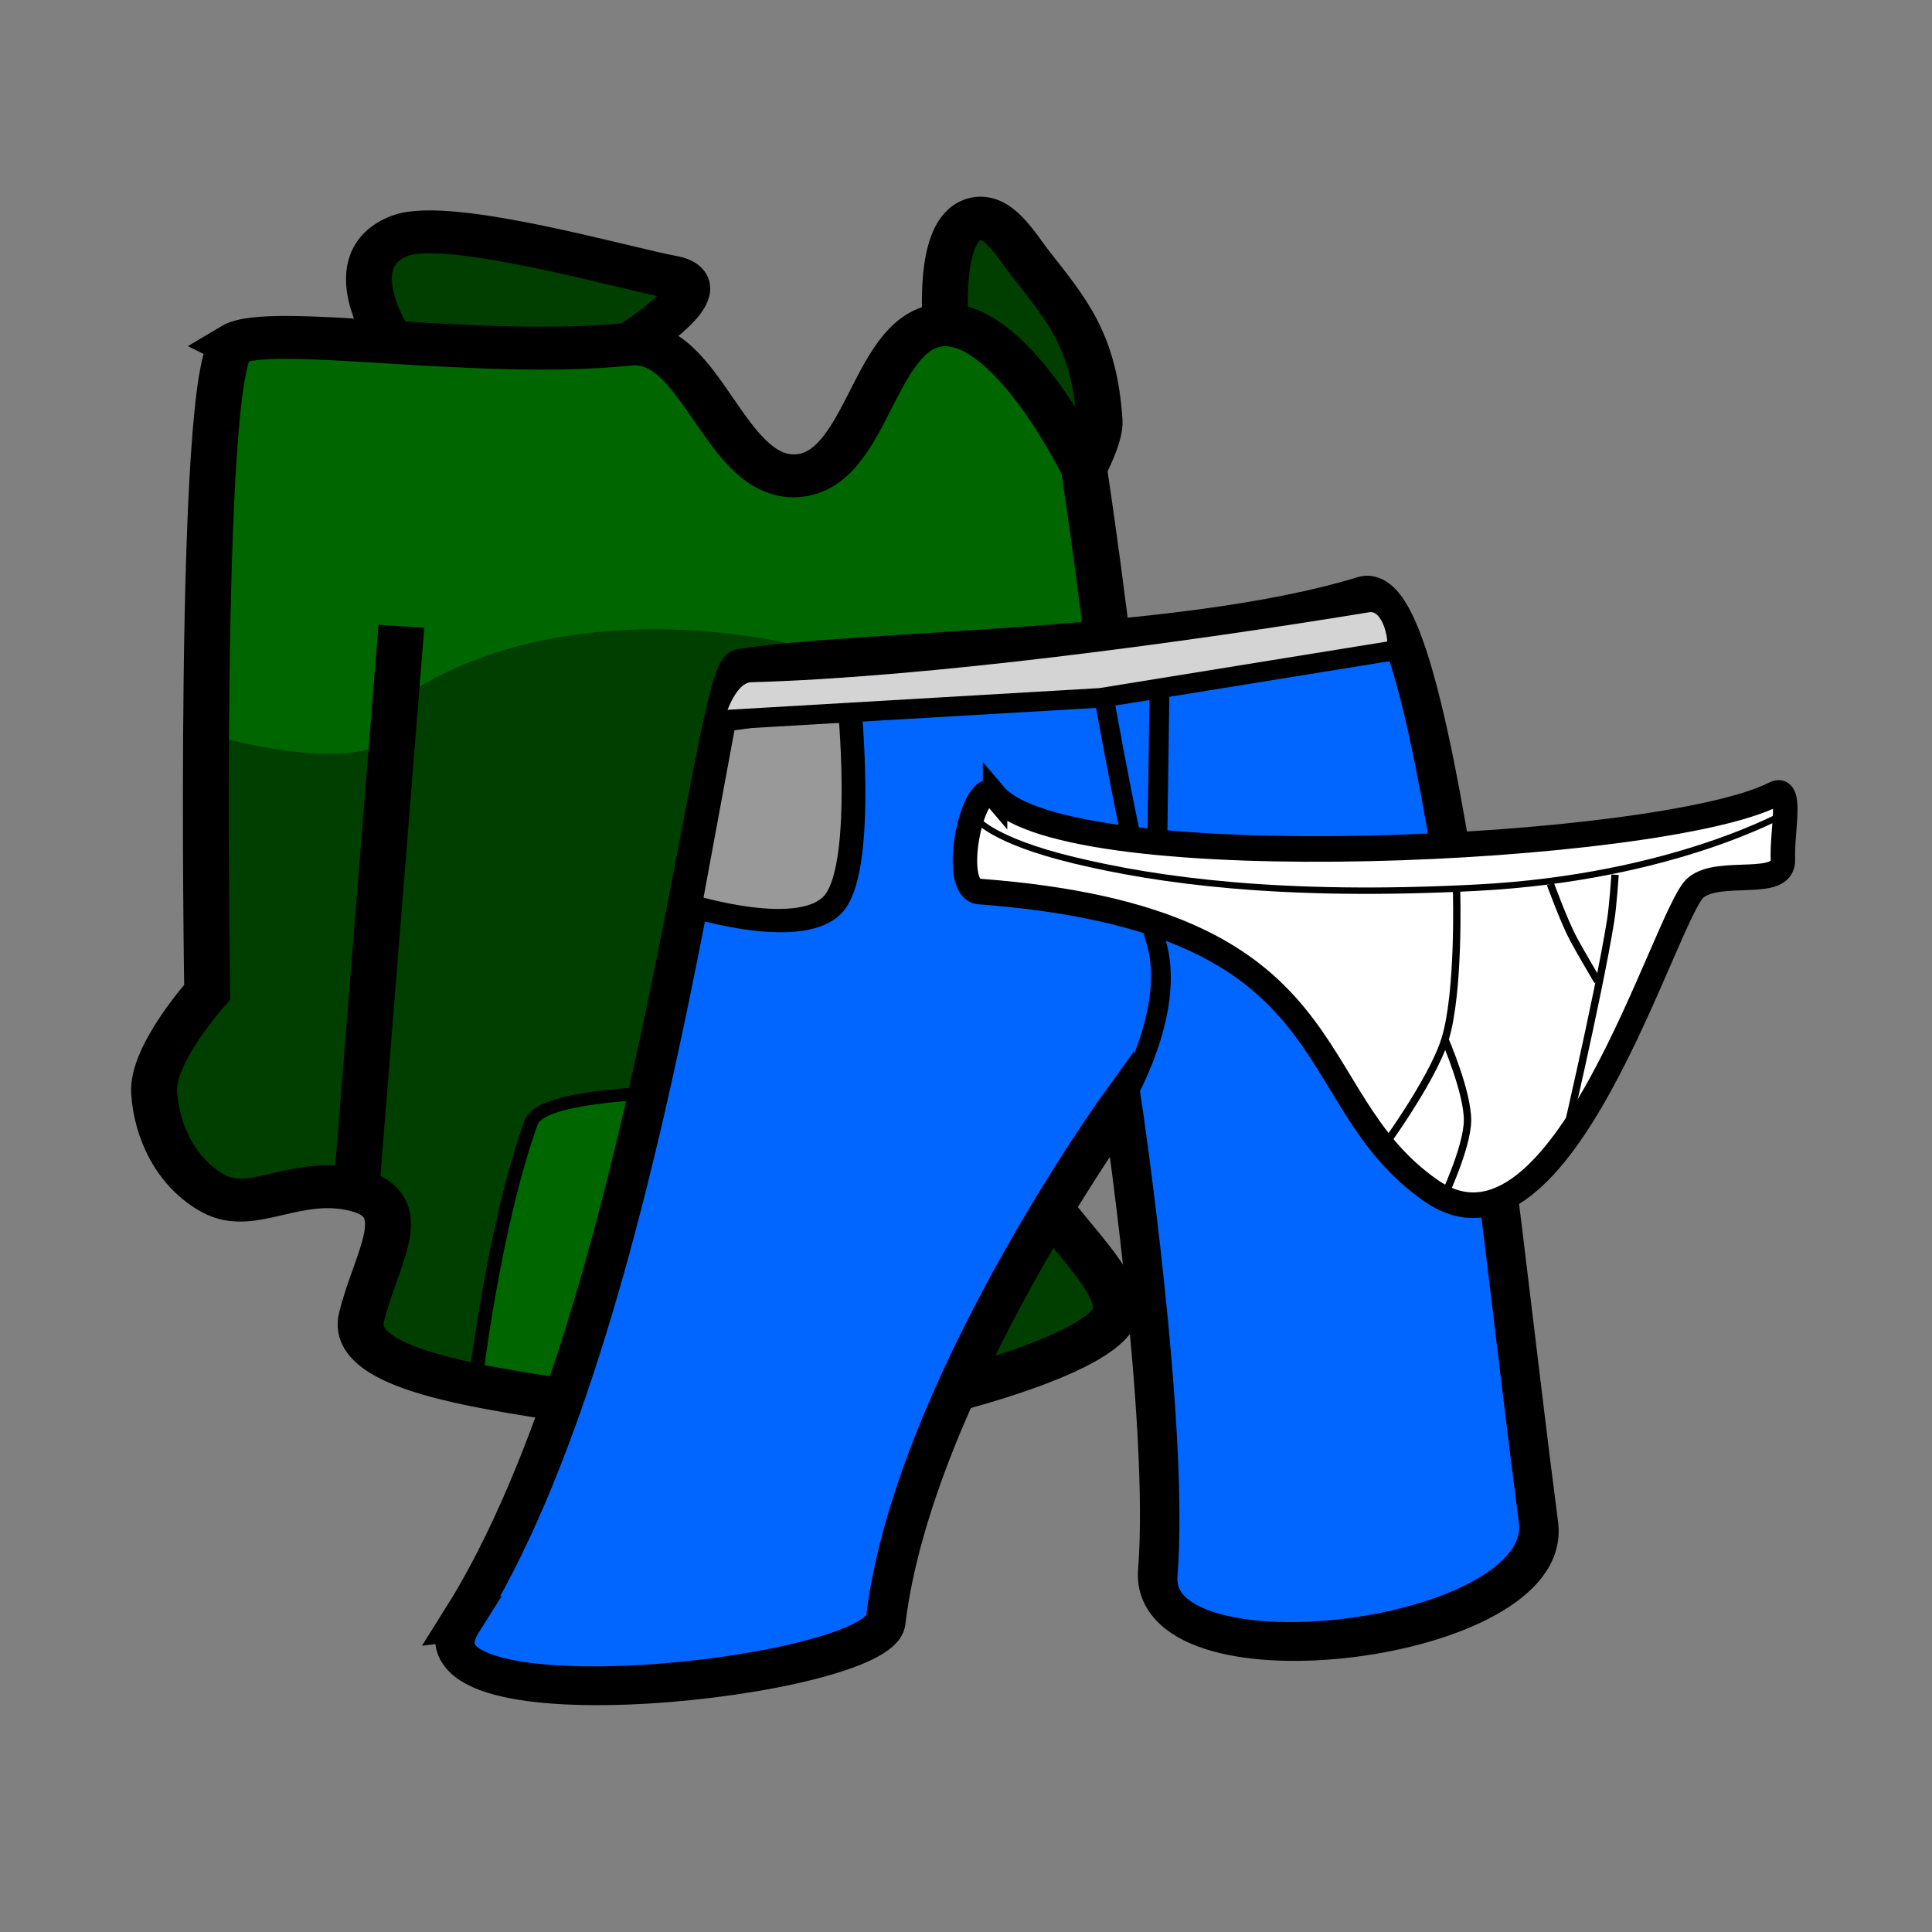
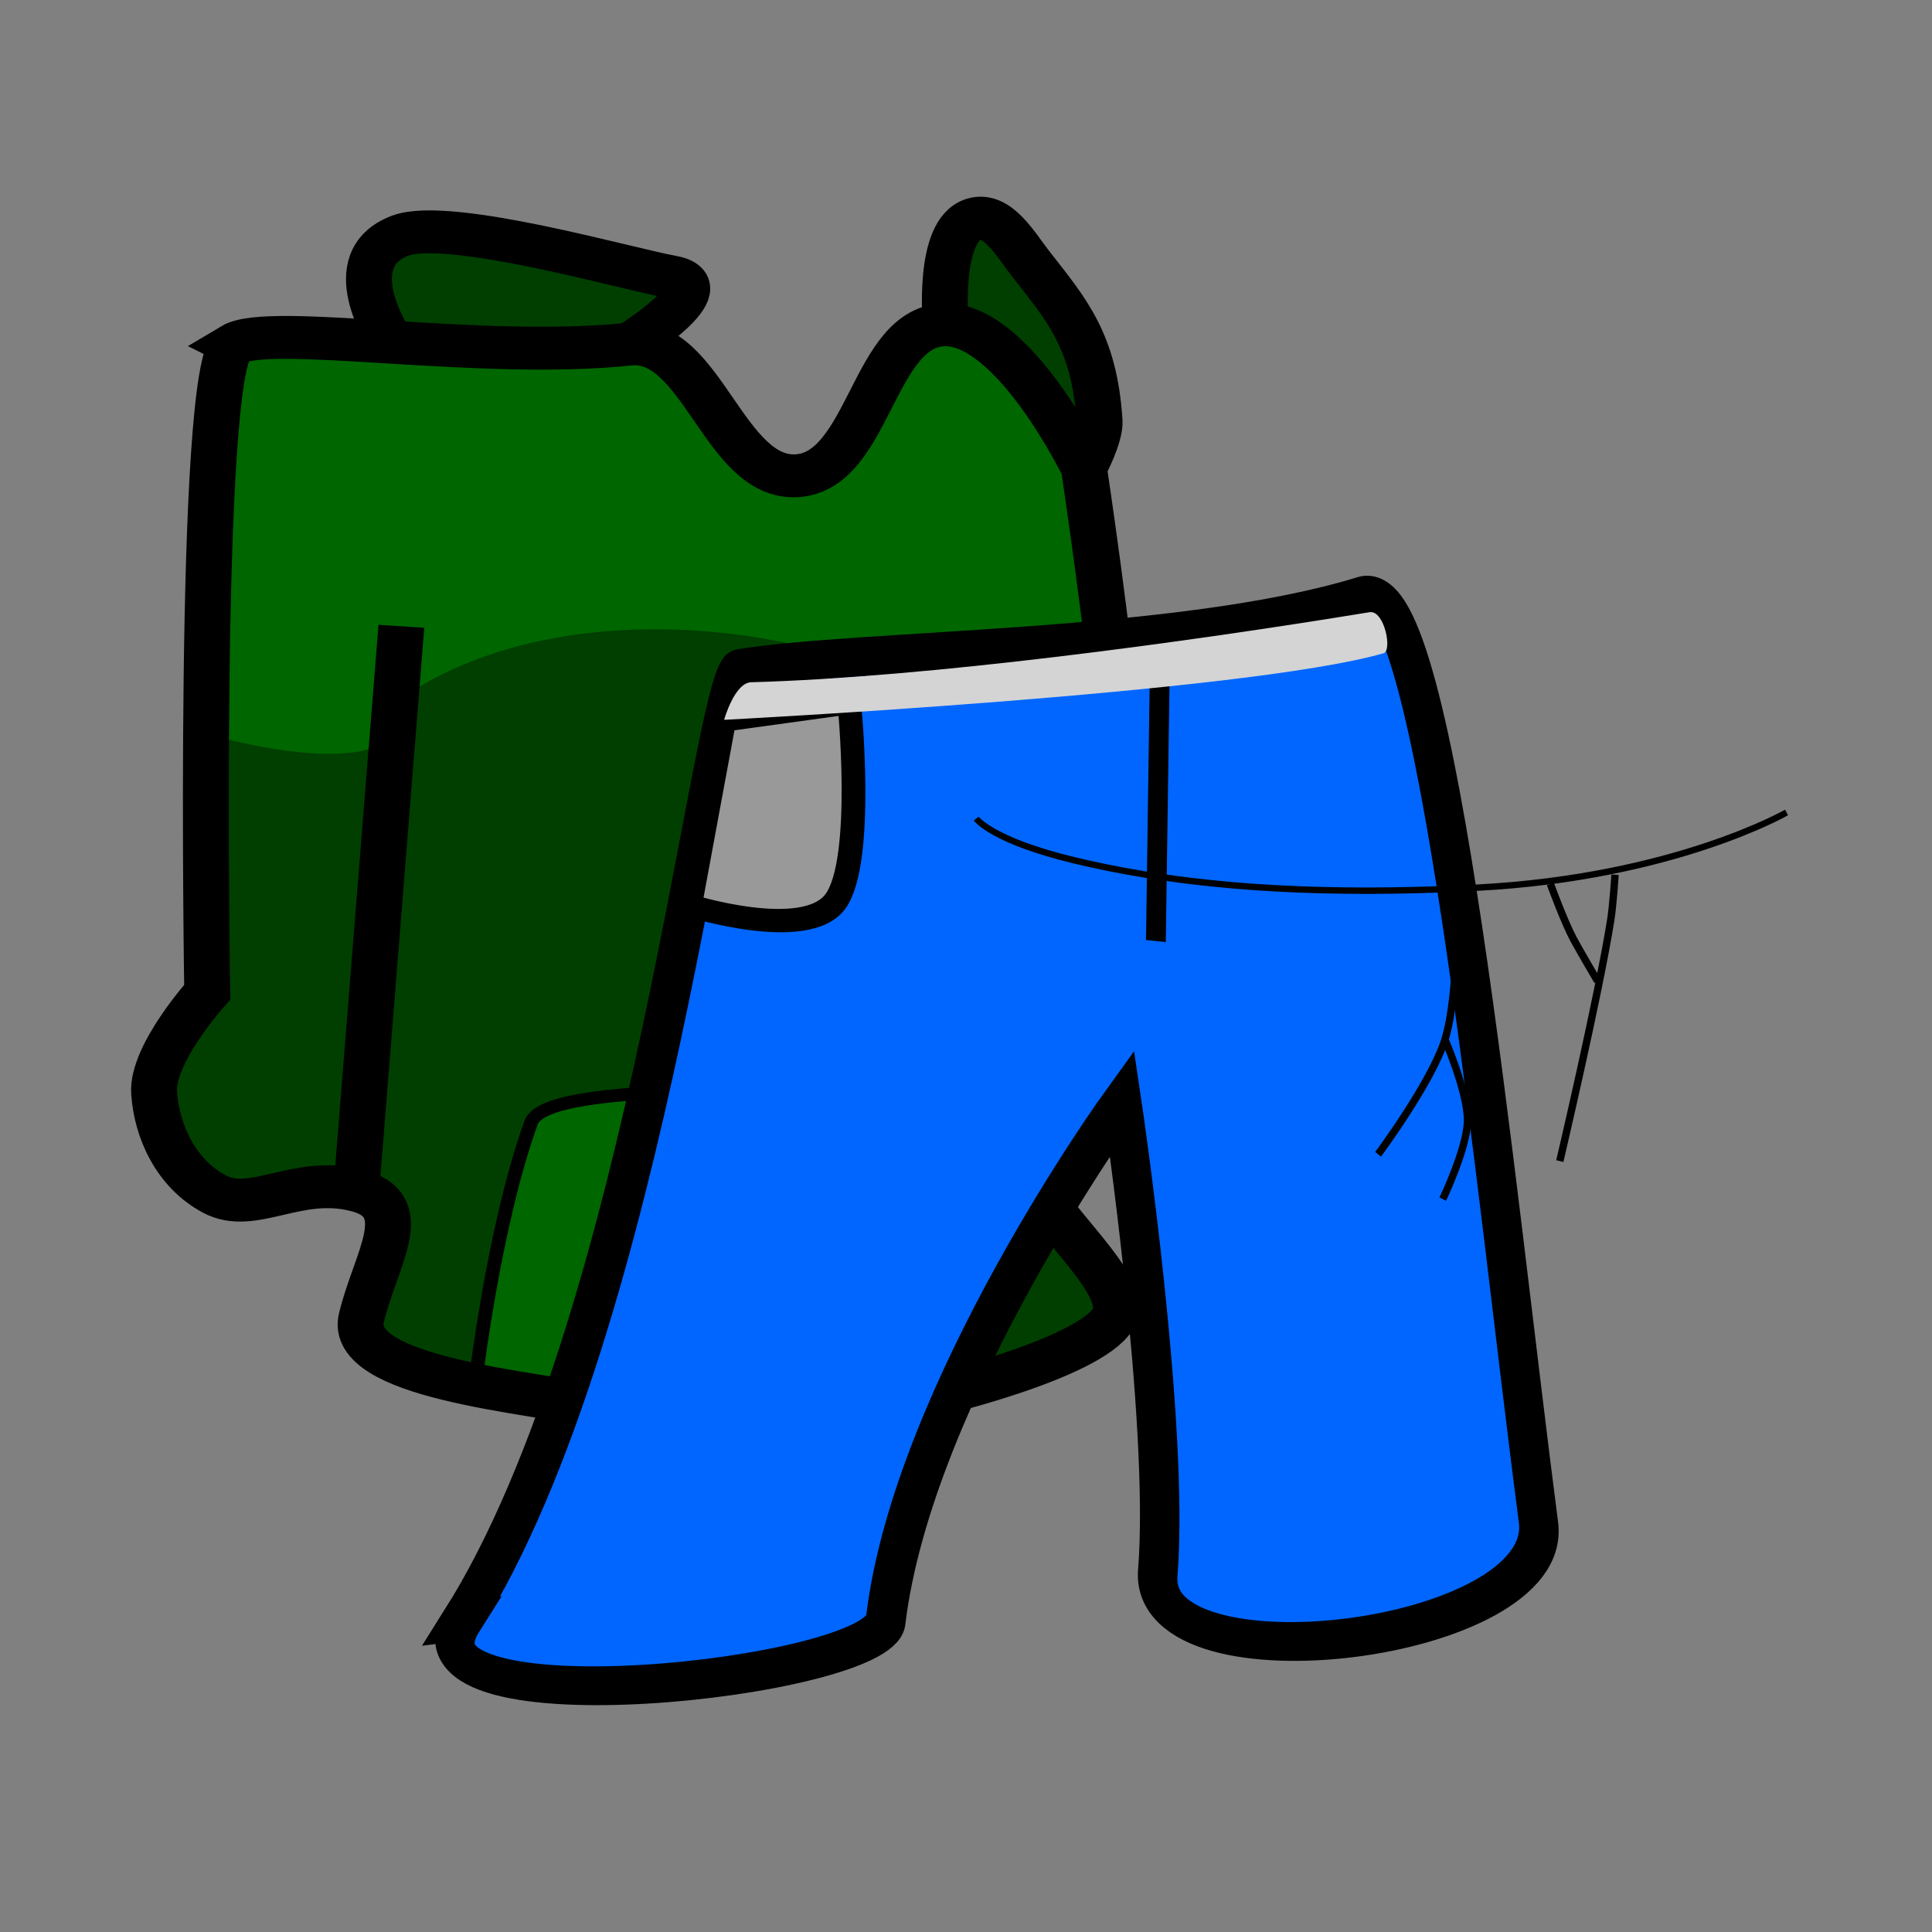
<svg xmlns="http://www.w3.org/2000/svg" xmlns:ns1="http://www.inkscape.org/namespaces/inkscape" xmlns:ns2="http://sodipodi.sourceforge.net/DTD/sodipodi-0.dtd" width="101.719mm" height="101.719mm" viewBox="0 0 101.719 101.719" version="1.1" id="svg1525" ns1:version="0.92.3 (2405546, 2018-03-11)" ns2:docname="icon.svg" ns1:export-filename="icon.png" ns1:export-xdpi="124.85408" ns1:export-ydpi="124.85408">
  <rect x="0" y="0" width="101.719" height="101.719" fill="#808080" stroke="none" />
  <defs id="defs1519" />
  <ns2:namedview id="base" pagecolor="#ffffff" bordercolor="#666666" borderopacity="1.0" ns1:pageopacity="0.0" ns1:pageshadow="2" ns1:zoom="1.4" ns1:cx="187.92824" ns1:cy="205.01077" ns1:document-units="mm" ns1:current-layer="layer1" showgrid="false" ns1:pagecheckerboard="true" fit-margin-top="0" fit-margin-left="0" fit-margin-right="0" fit-margin-bottom="0" ns1:window-width="1920" ns1:window-height="1001" ns1:window-x="-9" ns1:window-y="-9" ns1:window-maximized="1" />
  <g ns1:label="Layer 1" ns1:groupmode="layer" id="layer1" transform="translate(37.854,-179.462)">
    <g id="g2135" transform="matrix(2.416,-0.012,-5.8677245e-4,2.258,-62.424,-256.465)">
      <path ns2:nodetypes="cccccccccccccccccc" ns1:connector-curvature="0" id="path896" d="m 14.617,209.357 0.093,6.267 -0.935,2.432 0.421,2.572 1.169,0.514 2.622,-0.238 0.839,1.314 -0.795,1.918 3.414,1.216 7.39,0.514 5.519,-1.497 0.234,-1.029 -1.99,-3.34 2.084,-1.056 -0.281,-7.624 -0.14,-2.993 -19.504,-1.403 z" style="fill:#003f00;fill-opacity:1;stroke:none;stroke-width:0.265px;stroke-linecap:butt;stroke-linejoin:miter;stroke-opacity:1" />
      <path ns2:nodetypes="csscac" ns1:connector-curvature="0" id="path857" d="m 20.581,225.428 c 0,0 0.394,-3.64 1.216,-6.08 0.347,-1.029 6.414,-0.628 8.513,-0.748 1.695,-0.097 1.216,7.016 1.216,7.016 0,0 -2.695,0.882 -4.093,0.925 -2.313,0.071 -6.852,-1.112 -6.852,-1.112 z" style="display:inline;fill:#006600;fill-opacity:1;stroke:#000000;stroke-width:0.3;stroke-linecap:butt;stroke-linejoin:miter;stroke-miterlimit:4;stroke-dasharray:none;stroke-opacity:1" />
      <path ns2:nodetypes="caaascccccccccc" ns1:connector-curvature="0" id="path890" d="m 14.57,210.199 c 0,0 2.984,1.013 4.116,0.234 0.296,-0.204 0.034,-0.82 0.327,-1.029 3.288,-2.346 8.667,-1.825 12.114,0.281 0.53,0.324 0.587,1.094 0.889,1.637 0.824,1.482 2.385,0 2.385,0 l -0.561,-7.173 -2.479,-3.07 -1.637,0.14 -1.543,2.993 -1.076,-0.14 -2.245,-2.666 -8.98,-0.374 -0.577,0.14 z" style="fill:#006600;fill-opacity:1;stroke:none;stroke-width:0.5;stroke-linecap:butt;stroke-linejoin:miter;stroke-miterlimit:4;stroke-dasharray:none;stroke-opacity:1" />
      <path ns2:nodetypes="cssc" ns1:connector-curvature="0" id="path866" d="m 18.703,201.06 c 0,0 -1.143,-1.858 0.236,-2.405 1.062,-0.421 5.02,0.824 5.906,0.991 1.153,0.218 -0.907,1.564 -0.907,1.564" style="display:inline;opacity:1;fill:#003f00;fill-opacity:1;stroke:#000000;stroke-width:1;stroke-linecap:butt;stroke-linejoin:miter;stroke-miterlimit:4;stroke-dasharray:none;stroke-opacity:1" />
      <path ns2:nodetypes="caasc" ns1:connector-curvature="0" id="path874" d="m 30.829,200.796 c 0,0 -0.195,-2.2 0.609,-2.46 0.515,-0.167 0.922,0.611 1.241,1.048 0.778,1.069 1.389,1.804 1.502,3.671 0.023,0.38 -0.339,1.092 -0.339,1.092" style="display:inline;opacity:1;fill:#003f00;fill-opacity:1;stroke:#000000;stroke-width:1;stroke-linecap:butt;stroke-linejoin:miter;stroke-miterlimit:4;stroke-dasharray:none;stroke-opacity:1" />
      <path ns2:nodetypes="zczzzzaazzsacsssz" ns1:connector-curvature="0" id="path864" d="m 15.303,201.172 c -0.794,0.503 -0.565,15.101 -0.565,15.101 0,0 -1.213,1.432 -1.157,2.336 0.056,0.904 0.479,1.892 1.318,2.372 0.839,0.48 1.786,-0.429 3.088,-0.075 1.302,0.353 0.424,1.587 0.113,2.975 -0.311,1.388 3.547,1.741 5.46,2.141 1.598,0.334 3.283,0.444 4.895,0.188 2.114,-0.335 5.513,-1.309 6.025,-2.216 0.512,-0.907 -2.207,-2.888 -1.883,-3.992 0.324,-1.103 2.039,-0.492 2.109,-1.318 0.207,-2.45 0.035,-5.579 -0.151,-8.36 -0.138,-2.068 -0.715,-6.176 -0.715,-6.176 0,0 -1.51,-3.341 -3.013,-3.352 -1.59,-0.011 -1.652,3.405 -3.239,3.502 -1.591,0.098 -2.068,-3.259 -3.653,-3.088 -3.261,0.352 -7.84,-0.542 -8.634,-0.039 z" style="display:inline;opacity:1;fill:none;fill-opacity:1;stroke:#000000;stroke-width:1;stroke-linecap:butt;stroke-linejoin:miter;stroke-miterlimit:4;stroke-dasharray:none;stroke-opacity:1" />
      <path ns1:connector-curvature="0" id="path870" d="m 18.967,207.763 -0.979,13.142" style="display:inline;opacity:1;fill:none;stroke:#000000;stroke-width:1;stroke-linecap:butt;stroke-linejoin:miter;stroke-miterlimit:4;stroke-dasharray:none;stroke-opacity:1" />
      <path ns1:connector-curvature="0" id="path872" d="m 31.695,209.646 0.904,10.356" style="display:inline;opacity:1;fill:none;stroke:#000000;stroke-width:1;stroke-linecap:butt;stroke-linejoin:miter;stroke-miterlimit:4;stroke-dasharray:none;stroke-opacity:1" />
    </g>
    <g id="g2740" transform="matrix(1.194,-0.013,0.128,1.18,-31.877,4.792)" ns1:transform-center-x="15.440747" ns1:transform-center-y="-4.6053239">
      <path ns2:nodetypes="ssssscss" ns1:connector-curvature="0" id="path2567" d="M -8.256,220.26 C 1.47,207.042 7.302,178.143 8.649,177.944 c 5.585,-0.828 19.512,-0.531 27.787,-2.939 3.262,-0.949 2.877,26.702 3.2,41.386 0.119,5.392 -17.998,7.377 -17.009,2.065 1.245,-6.684 0.674,-20.971 0.674,-20.971 0,0 -10.584,12.756 -12.883,22.957 -0.585,2.594 -22.29,4.735 -18.673,-0.182 z" style="fill:#0066ff;fill-opacity:1;stroke:#000000;stroke-width:1.731;stroke-linecap:butt;stroke-linejoin:miter;stroke-miterlimit:4;stroke-dasharray:none;stroke-opacity:1" />
-       <path ns2:nodetypes="czc" ns1:connector-curvature="0" id="path2571" d="m 23.3,197.485 c 0,0 2.882,-4.042 2.263,-7.189 -0.62,-3.147 -1.168,-11.572 -1.168,-11.572" style="fill:none;stroke:#000000;stroke-width:0.868;stroke-linecap:butt;stroke-linejoin:miter;stroke-miterlimit:4;stroke-dasharray:none;stroke-opacity:1" />
      <path ns2:nodetypes="cc" ns1:connector-curvature="0" id="path2573" d="m 25.563,190.296 1.434,-11.812" style="fill:none;stroke:#000000;stroke-width:0.868;stroke-linecap:butt;stroke-linejoin:miter;stroke-miterlimit:4;stroke-dasharray:none;stroke-opacity:1" />
      <path ns2:nodetypes="czccc" ns1:connector-curvature="0" id="path2569" d="m 5.204,188.487 c 0,0 4.92,1.679 6.43,-0.11 1.51,-1.788 1.563,-8.862 1.563,-8.862 l -5.592,0.71 z" style="fill:#999999;fill-opacity:1;stroke:#000000;stroke-width:1.041;stroke-linecap:butt;stroke-linejoin:miter;stroke-miterlimit:4;stroke-dasharray:none;stroke-opacity:1" />
      <path ns2:nodetypes="csssc" ns1:connector-curvature="0" id="path2583" d="m 7.604,180.226 c 0,0 0.632,-1.649 1.374,-1.661 7.783,-0.132 19.293,-1.563 27.567,-2.822 0.659,-0.1 0.834,1.725 0.417,1.838 -6.298,1.706 -29.358,2.645 -29.358,2.645 z" style="fill:#d4d4d4;fill-opacity:1;stroke:none;stroke-width:0.46;stroke-linecap:butt;stroke-linejoin:miter;stroke-miterlimit:4;stroke-dasharray:none;stroke-opacity:1" />
-       <path ns1:connector-curvature="0" id="path2579" d="m 7.604,180.226 16.717,-0.798 13.058,-1.96" style="fill:none;stroke:#000000;stroke-width:0.868;stroke-linecap:butt;stroke-linejoin:miter;stroke-miterlimit:4;stroke-dasharray:none;stroke-opacity:1" />
    </g>
    <g id="g3370" transform="matrix(2.438,0,0,2.548,-142.07,-423.425)">
-       <path ns2:nodetypes="sszssss" ns1:connector-curvature="0" id="path1419-8" d="m 64.235,253.054 c 1.559,1.755 14.381,1.157 16.826,-0.031 0.409,-0.199 0.164,0.736 0.188,1.35 0.024,0.614 -1.366,0.166 -1.883,0.581 -0.66,0.529 -2.876,8.144 -5.713,6.263 -2.947,-1.954 -1.612,-5.597 -9.763,-6.184 -0.667,-0.048 -0.099,-2.478 0.345,-1.978 z" style="fill:#ffffff;fill-opacity:1;stroke:#000000;stroke-width:0.529;stroke-linecap:butt;stroke-linejoin:miter;stroke-miterlimit:4;stroke-dasharray:none;stroke-opacity:1" />
+       <path ns2:nodetypes="sszssss" ns1:connector-curvature="0" id="path1419-8" d="m 64.235,253.054 z" style="fill:#ffffff;fill-opacity:1;stroke:#000000;stroke-width:0.529;stroke-linecap:butt;stroke-linejoin:miter;stroke-miterlimit:4;stroke-dasharray:none;stroke-opacity:1" />
      <path ns2:nodetypes="czzc" ns1:connector-curvature="0" id="path1421-5" d="m 81.328,253.4 c 0,0 -2.441,1.342 -6.686,1.554 -4.245,0.212 -6.908,-0.154 -8.695,-0.565 -1.787,-0.411 -2.119,-0.863 -2.119,-0.863" style="fill:none;stroke:#000000;stroke-width:0.132;stroke-linecap:butt;stroke-linejoin:miter;stroke-miterlimit:4;stroke-dasharray:none;stroke-opacity:1" />
      <path ns2:nodetypes="csc" ns1:connector-curvature="0" id="path1431-2" d="m 72.507,260.463 c 0,0 1.158,-1.49 1.444,-2.37 0.317,-0.973 0.251,-3.061 0.251,-3.061" style="fill:none;stroke:#000000;stroke-width:0.159;stroke-linecap:butt;stroke-linejoin:miter;stroke-miterlimit:4;stroke-dasharray:none;stroke-opacity:1" />
      <path ns2:nodetypes="csc" ns1:connector-curvature="0" id="path1433-4" d="m 73.951,258.093 c 0,0 0.497,1.097 0.487,1.679 -0.01,0.567 -0.534,1.617 -0.534,1.617" style="fill:none;stroke:#000000;stroke-width:0.159;stroke-linecap:butt;stroke-linejoin:miter;stroke-miterlimit:4;stroke-dasharray:none;stroke-opacity:1" />
      <path ns2:nodetypes="csc" ns1:connector-curvature="0" id="path1435-3" d="m 76.431,260.604 c 0,0 0.835,-3.396 1.099,-4.976 0.052,-0.311 0.094,-0.942 0.094,-0.942" style="fill:none;stroke:#000000;stroke-width:0.159;stroke-linecap:butt;stroke-linejoin:miter;stroke-miterlimit:4;stroke-dasharray:none;stroke-opacity:1" />
      <path ns2:nodetypes="csc" ns1:connector-curvature="0" id="path1437-3" d="m 76.227,254.875 c 0,0 0.298,0.782 0.502,1.146 0.134,0.239 0.518,0.863 0.518,0.863" style="fill:none;stroke:#000000;stroke-width:0.159;stroke-linecap:butt;stroke-linejoin:miter;stroke-miterlimit:4;stroke-dasharray:none;stroke-opacity:1" />
    </g>
  </g>
</svg>